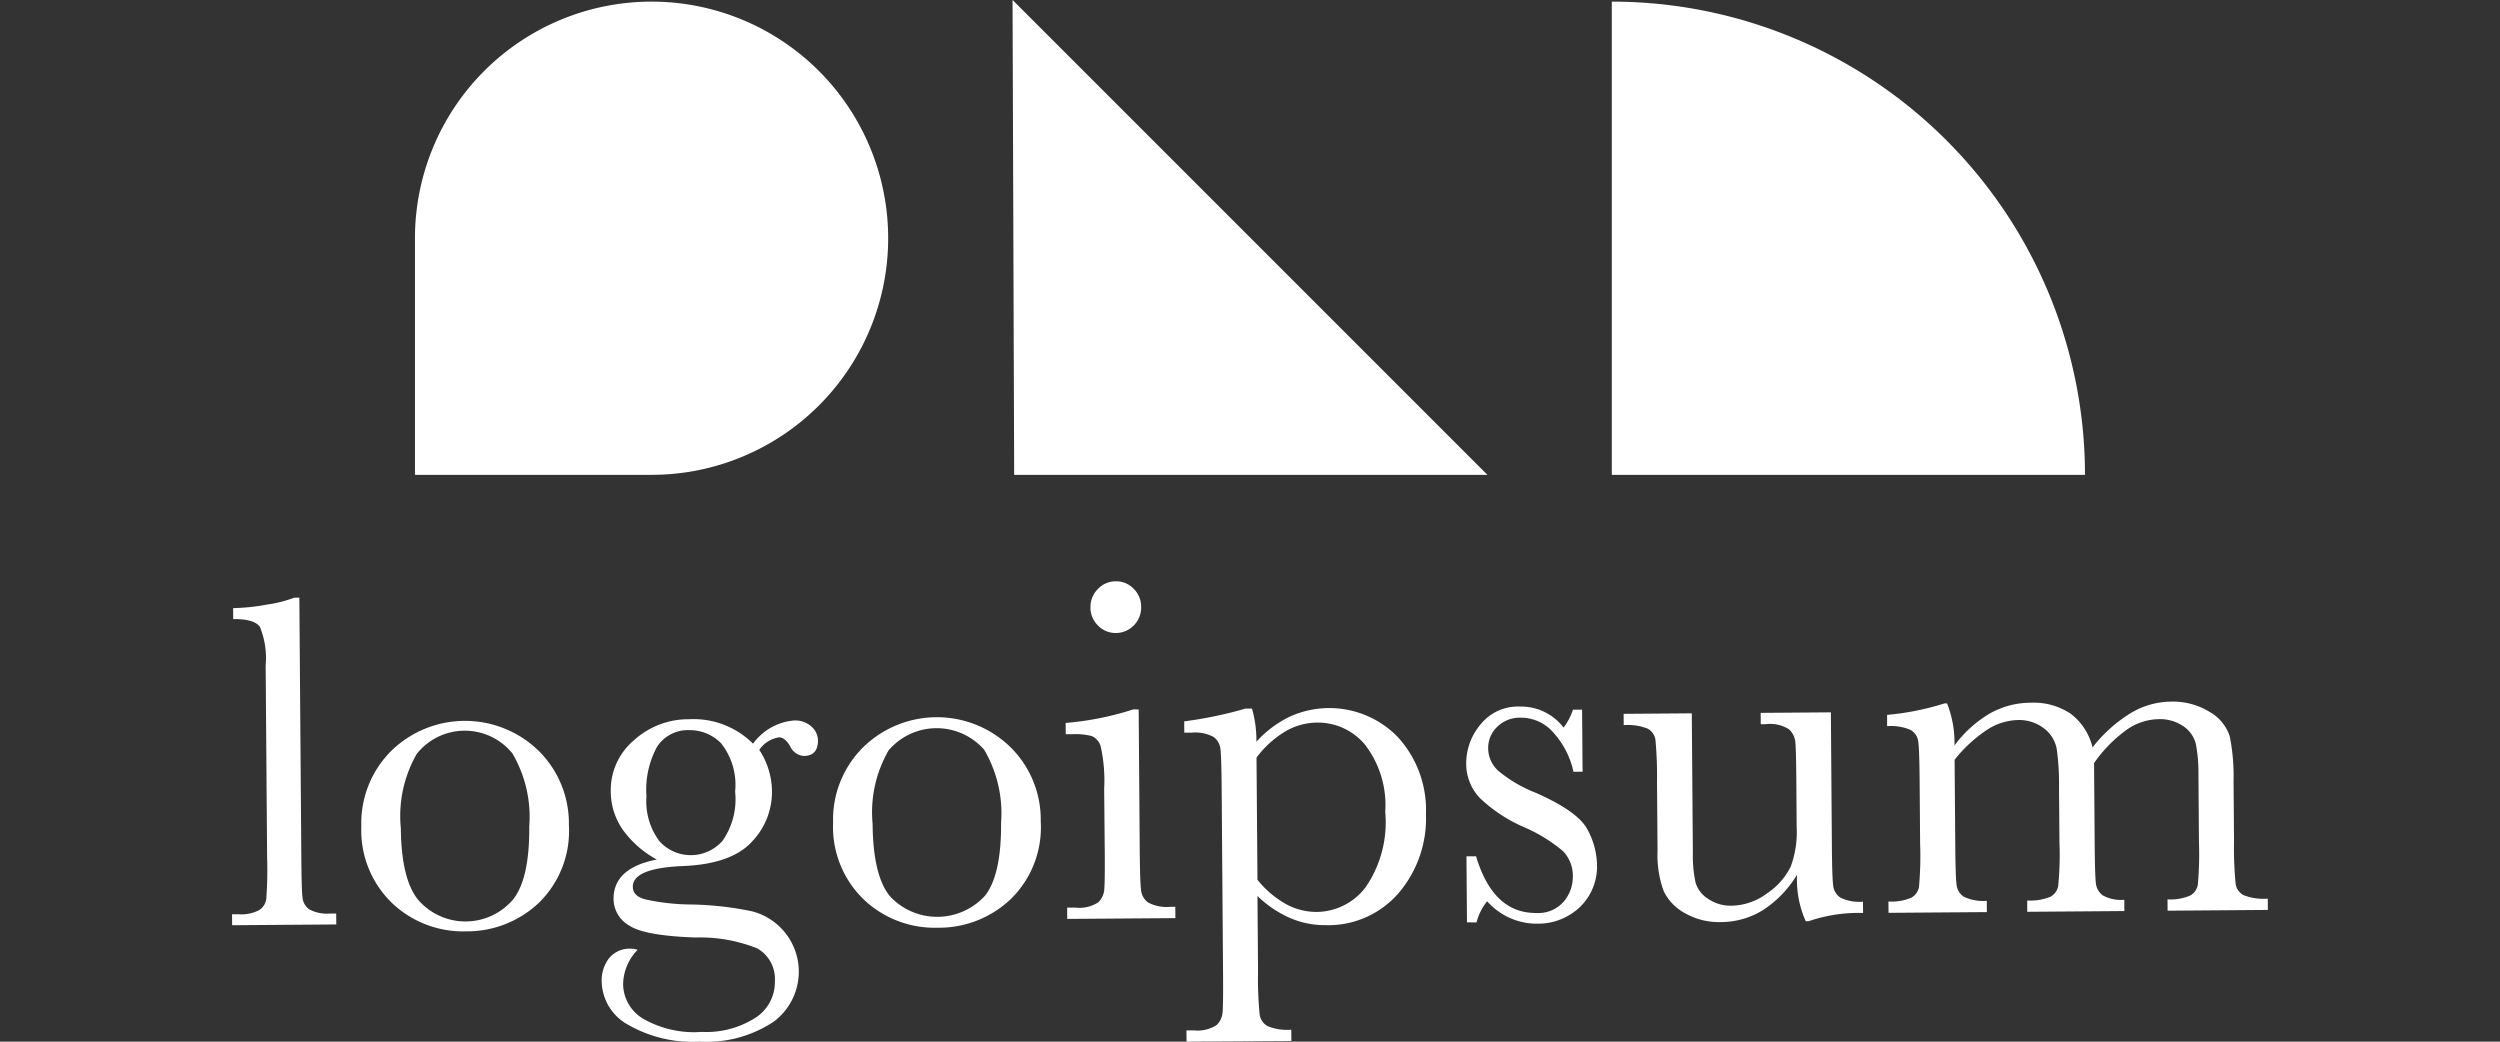
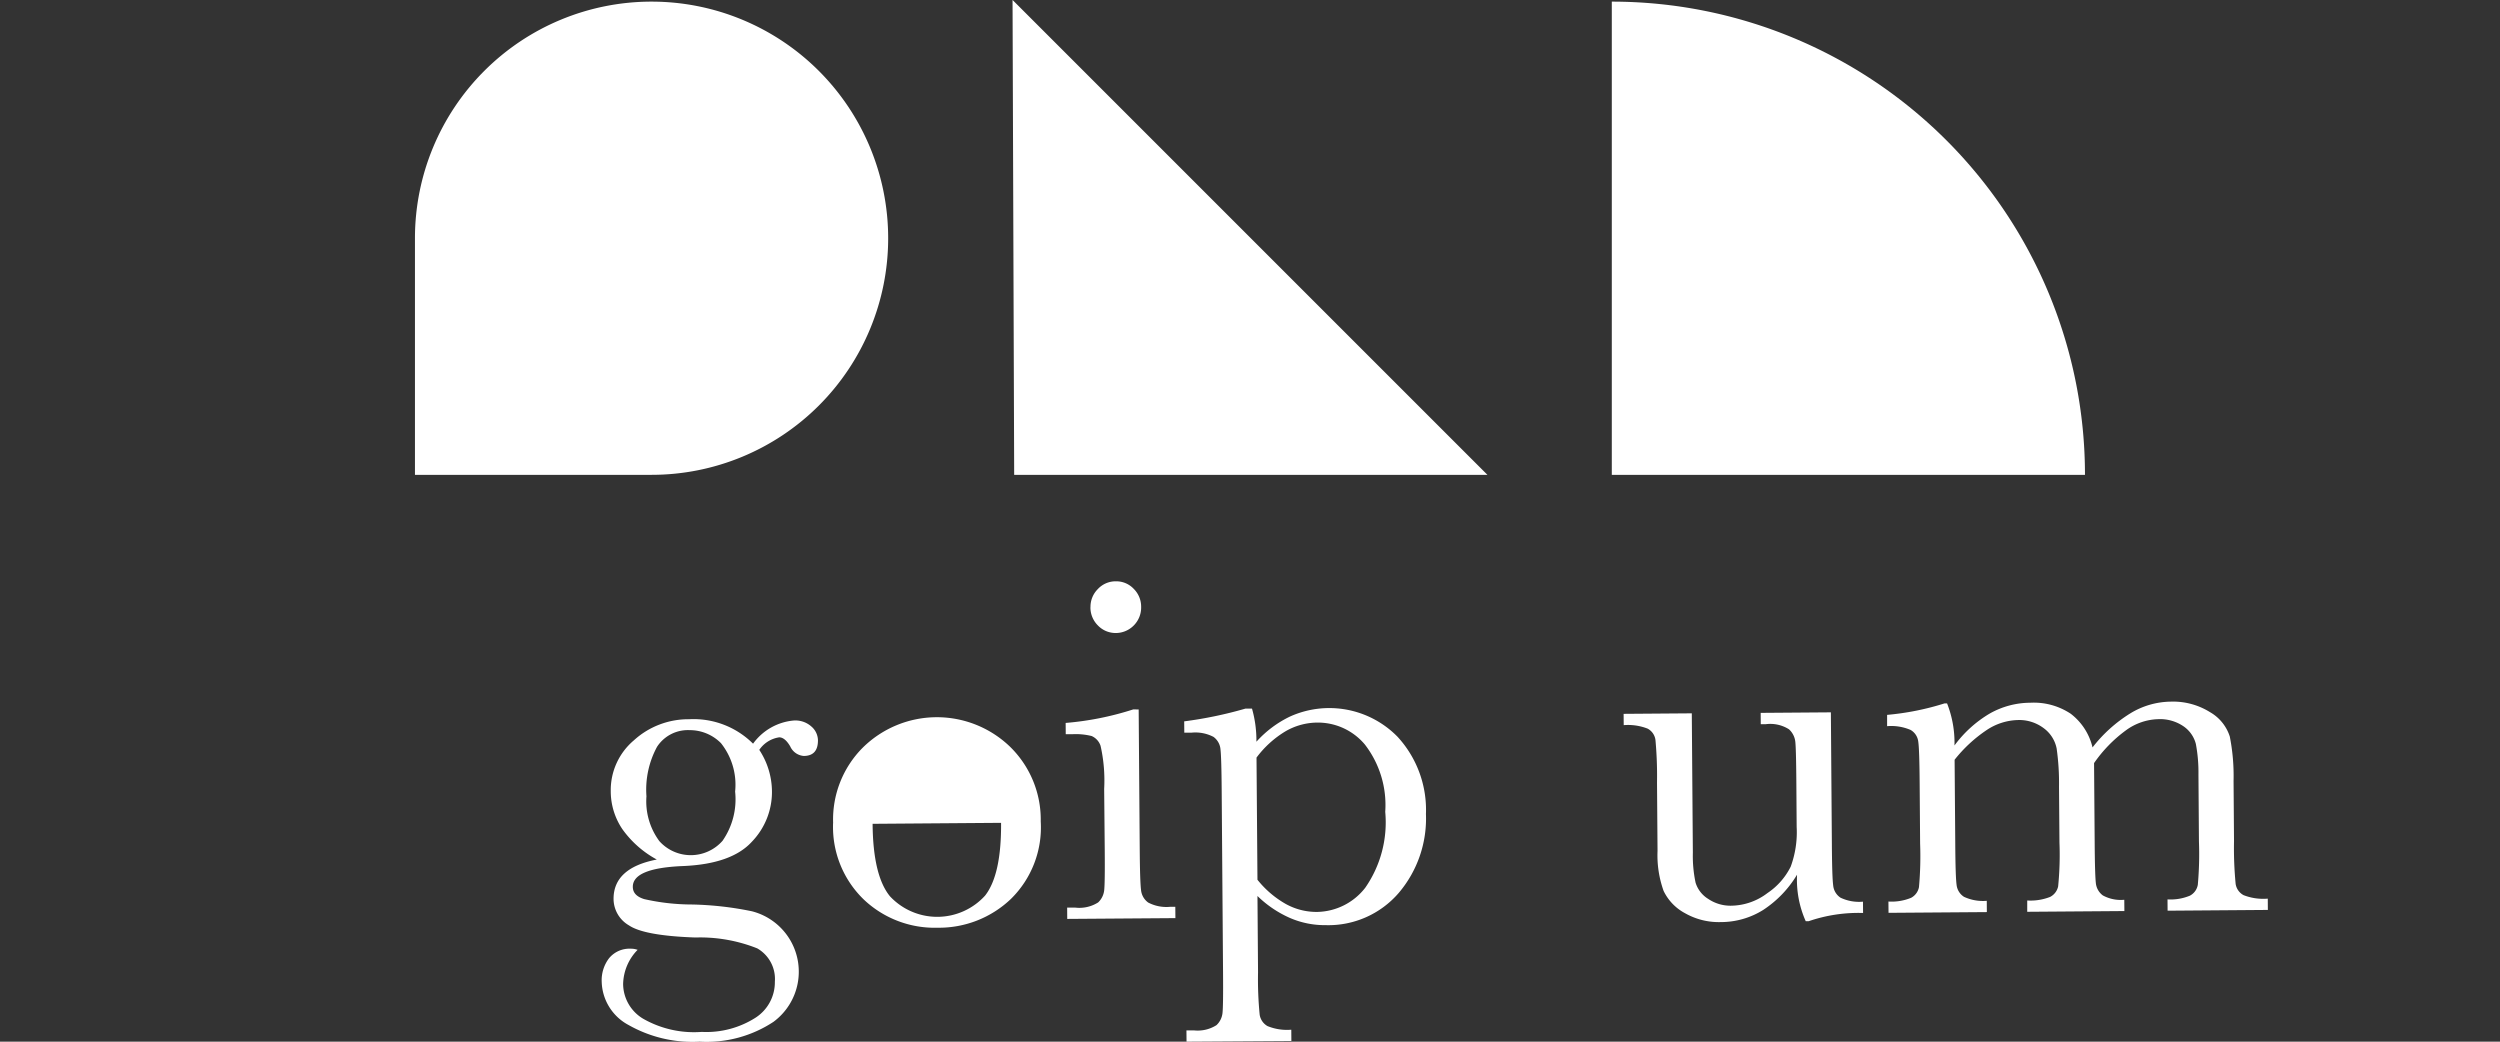
<svg xmlns="http://www.w3.org/2000/svg" width="153.6" height="64" viewBox="0 0 153.6 64">
  <rect x="0" y="0" width="153.6" height="64" fill="#333333" stroke="none" />
  <defs>
    <clipPath id="clip-path">
      <rect id="Rectangle_323" data-name="Rectangle 323" width="153.6" height="64" transform="translate(591.199 512)" fill="#fff" />
    </clipPath>
  </defs>
  <g id="Group_5866" data-name="Group 5866" transform="translate(-591.199 -512)" clip-path="url(#clip-path)">
-     <path id="Path_2127" data-name="Path 2127" d="M609.591,548.72l.122,15.986q.013,1.92.069,2.412a1.014,1.014,0,0,0,.422.756,2.323,2.323,0,0,0,1.3.252h.351l.006.672-6.4.048-.005-.672h.409a2.392,2.392,0,0,0,1.247-.251.948.948,0,0,0,.3-.292.937.937,0,0,0,.145-.389,22.948,22.948,0,0,0,.054-2.516l-.09-11.84a5.084,5.084,0,0,0-.353-2.371q-.339-.488-1.641-.48l-.005-.672a12.6,12.6,0,0,0,2.1-.221,7.617,7.617,0,0,0,1.655-.421Z" fill="#fff" />
-     <path id="Path_2128" data-name="Path 2128" d="M613.4,562.782a6.26,6.26,0,0,1,1.8-4.61,6.486,6.486,0,0,1,9.075-.061,6.261,6.261,0,0,1,1.876,4.575,6.163,6.163,0,0,1-1.831,4.77,6.41,6.41,0,0,1-4.5,1.766,6.322,6.322,0,0,1-4.521-1.727,6.2,6.2,0,0,1-1.9-4.713Zm2.426.055q.024,3.186,1.071,4.456a3.843,3.843,0,0,0,5.838-.044q1.005-1.285.982-4.472a7.706,7.706,0,0,0-1.04-4.493,3.766,3.766,0,0,0-5.873.036A7.667,7.667,0,0,0,615.821,562.837Z" fill="#fff" />
    <path id="Path_2129" data-name="Path 2129" d="M637.468,557.691a3.46,3.46,0,0,1,2.5-1.423,1.5,1.5,0,0,1,.584.077,1.485,1.485,0,0,1,.508.3,1.141,1.141,0,0,1,.394.829q.008.966-.87.972a1,1,0,0,1-.837-.594c-.218-.367-.443-.552-.676-.55a1.8,1.8,0,0,0-1.222.77,4.686,4.686,0,0,1,.779,2.537,4.4,4.4,0,0,1-1.233,3.106q-1.248,1.37-4.227,1.495-3.1.125-3.088,1.28,0,.54.707.753a13.307,13.307,0,0,0,2.9.329,20.083,20.083,0,0,1,3.715.418,3.831,3.831,0,0,1,1.319,6.792A7.469,7.469,0,0,1,634.187,576a7.956,7.956,0,0,1-4.363-1.02,3.1,3.1,0,0,1-1.656-2.646,2.23,2.23,0,0,1,.456-1.466,1.624,1.624,0,0,1,1.326-.58,1.222,1.222,0,0,1,.424.07,3.092,3.092,0,0,0-.89,2.112,2.508,2.508,0,0,0,1.222,2.116,6.3,6.3,0,0,0,3.608.814,5.619,5.619,0,0,0,3.317-.88,2.588,2.588,0,0,0,1.175-2.2,2.166,2.166,0,0,0-1.082-2.052,9.5,9.5,0,0,0-3.8-.668q-3.141-.108-4.08-.744a1.888,1.888,0,0,1-.948-1.614q-.013-1.915,2.657-2.432a6.251,6.251,0,0,1-2.109-1.857,4.153,4.153,0,0,1-.72-2.347,4,4,0,0,1,1.416-3.116,4.968,4.968,0,0,1,3.4-1.3,5.175,5.175,0,0,1,3.93,1.505Zm-6.551,3.235a4.105,4.105,0,0,0,.794,2.754,2.595,2.595,0,0,0,3.881-.022,4.468,4.468,0,0,0,.773-3.024,4.1,4.1,0,0,0-.869-2.974,2.7,2.7,0,0,0-1.92-.8,2.262,2.262,0,0,0-2.009,1.025A5.526,5.526,0,0,0,630.917,560.926Z" fill="#fff" />
-     <path id="Path_2130" data-name="Path 2130" d="M642.386,562.56a6.247,6.247,0,0,1,1.806-4.609,6.478,6.478,0,0,1,9.074-.062,6.257,6.257,0,0,1,1.876,4.575,6.159,6.159,0,0,1-1.836,4.77,6.4,6.4,0,0,1-4.5,1.765,6.324,6.324,0,0,1-4.522-1.719,6.193,6.193,0,0,1-1.9-4.72Zm2.426.055q.024,3.186,1.07,4.457a3.97,3.97,0,0,0,5.84-.045q1.007-1.284.983-4.472a7.7,7.7,0,0,0-1.04-4.492,3.879,3.879,0,0,0-5.867.036,7.6,7.6,0,0,0-.986,4.519Z" fill="#fff" />
+     <path id="Path_2130" data-name="Path 2130" d="M642.386,562.56a6.247,6.247,0,0,1,1.806-4.609,6.478,6.478,0,0,1,9.074-.062,6.257,6.257,0,0,1,1.876,4.575,6.159,6.159,0,0,1-1.836,4.77,6.4,6.4,0,0,1-4.5,1.765,6.324,6.324,0,0,1-4.522-1.719,6.193,6.193,0,0,1-1.9-4.72Zm2.426.055q.024,3.186,1.07,4.457a3.97,3.97,0,0,0,5.84-.045q1.007-1.284.983-4.472Z" fill="#fff" />
    <path id="Path_2131" data-name="Path 2131" d="M661.159,555.589l.065,8.6q.015,1.973.08,2.485a1.07,1.07,0,0,0,.443.78,2.416,2.416,0,0,0,1.343.261h.32l.006.694-6.646.049-.005-.693.513,0a2.15,2.15,0,0,0,1.391-.32,1.205,1.205,0,0,0,.371-.742q.051-.429.034-2.494l-.035-3.738a9.636,9.636,0,0,0-.222-2.65,1,1,0,0,0-.549-.6,4.02,4.02,0,0,0-1.182-.111h-.408l-.005-.693a18.383,18.383,0,0,0,4.153-.831Zm-2.96-6.278a1.534,1.534,0,0,1,.452-1.12,1.487,1.487,0,0,1,1.1-.475,1.471,1.471,0,0,1,1.1.458,1.554,1.554,0,0,1,.343.509,1.538,1.538,0,0,1,.117.6,1.561,1.561,0,0,1-.443,1.135,1.553,1.553,0,0,1-1.7.361,1.5,1.5,0,0,1-.508-.345,1.56,1.56,0,0,1-.465-1.126Z" fill="#fff" />
    <path id="Path_2132" data-name="Path 2132" d="M667.714,555.538h.408a7.164,7.164,0,0,1,.271,2.033,6.648,6.648,0,0,1,2.06-1.545,5.864,5.864,0,0,1,6.617,1.247,6.633,6.633,0,0,1,1.739,4.741,7.056,7.056,0,0,1-1.674,4.85,5.7,5.7,0,0,1-4.484,1.977,5.382,5.382,0,0,1-2.2-.443,6.737,6.737,0,0,1-1.993-1.348l.035,4.686a22.46,22.46,0,0,0,.1,2.606.974.974,0,0,0,.48.7,3.154,3.154,0,0,0,1.463.223l.005.693L664.1,576l-.006-.694h.452a2.152,2.152,0,0,0,1.392-.32,1.188,1.188,0,0,0,.371-.741q.05-.429.034-2.494l-.084-11.211q-.015-1.973-.072-2.486a1.059,1.059,0,0,0-.13-.439,1.072,1.072,0,0,0-.3-.341,2.414,2.414,0,0,0-1.343-.26h-.452l-.006-.694A24.886,24.886,0,0,0,667.714,555.538Zm.743,10.514a6.017,6.017,0,0,0,1.737,1.486,3.9,3.9,0,0,0,1.924.491,3.827,3.827,0,0,0,2.96-1.483,7.034,7.034,0,0,0,1.23-4.667,6.082,6.082,0,0,0-1.251-4.135,3.771,3.771,0,0,0-2.919-1.349,3.946,3.946,0,0,0-1.97.543,6.219,6.219,0,0,0-1.769,1.609Z" fill="#fff" />
-     <path id="Path_2133" data-name="Path 2133" d="M681.33,568.668l-.031-4.053.588-.005q1.05,3.5,3.689,3.484a2.081,2.081,0,0,0,1.705-.707,2.356,2.356,0,0,0,.553-1.525,2.156,2.156,0,0,0-.147-.852,2.186,2.186,0,0,0-.468-.727,9.754,9.754,0,0,0-2.406-1.473,9.217,9.217,0,0,1-2.7-1.788,3.049,3.049,0,0,1-.83-2.149,3.707,3.707,0,0,1,.857-2.335,2.945,2.945,0,0,1,2.447-1.126,3.285,3.285,0,0,1,2.679,1.291,4.005,4.005,0,0,0,.578-1.1h.56l.028,3.813-.56,0a5.2,5.2,0,0,0-1.185-2.35,2.638,2.638,0,0,0-2.049-.971,1.965,1.965,0,0,0-.788.133,1.993,1.993,0,0,0-.67.435,1.78,1.78,0,0,0-.547,1.3,1.869,1.869,0,0,0,.627,1.4,8.341,8.341,0,0,0,2.316,1.354q2.573,1.141,3.151,2.24a4.686,4.686,0,0,1,.59,2.135,3.451,3.451,0,0,1-1.04,2.63,3.732,3.732,0,0,1-2.667,1.029,4.063,4.063,0,0,1-3.04-1.377,3.369,3.369,0,0,0-.654,1.3Z" fill="#fff" />
    <path id="Path_2134" data-name="Path 2134" d="M703.688,555.766l.061,8.092q.013,2.019.08,2.53a1.014,1.014,0,0,0,.451.766,2.647,2.647,0,0,0,1.38.245l.006.694a9.417,9.417,0,0,0-3.342.506h-.181a6.271,6.271,0,0,1-.533-2.859,6.7,6.7,0,0,1-2.087,2.171,4.9,4.9,0,0,1-2.609.742,4.194,4.194,0,0,1-2.189-.547,3.053,3.053,0,0,1-1.315-1.37,6.5,6.5,0,0,1-.372-2.453l-.032-4.2a24.533,24.533,0,0,0-.095-2.615.926.926,0,0,0-.48-.7,3.3,3.3,0,0,0-1.471-.215l-.006-.694,4.189-.032.065,8.56a7.95,7.95,0,0,0,.166,1.84,1.79,1.79,0,0,0,.775,1,2.444,2.444,0,0,0,1.435.419,3.745,3.745,0,0,0,2.21-.778,4.2,4.2,0,0,0,1.426-1.622,6.118,6.118,0,0,0,.366-2.438l-.02-2.787q-.015-2.019-.064-2.457a1.21,1.21,0,0,0-.391-.758,2.147,2.147,0,0,0-1.411-.313h-.32l-.005-.694Z" fill="#fff" />
    <path id="Path_2135" data-name="Path 2135" d="M710.675,555.215h.151a6.594,6.594,0,0,1,.456,2.587,7.3,7.3,0,0,1,2.16-1.958,5.089,5.089,0,0,1,2.5-.668,4.092,4.092,0,0,1,2.48.675,3.654,3.654,0,0,1,1.342,2.07,8.789,8.789,0,0,1,2.335-2.1,4.863,4.863,0,0,1,2.45-.712,4.283,4.283,0,0,1,2.432.645,2.656,2.656,0,0,1,1.217,1.5,12.471,12.471,0,0,1,.231,2.726l.028,3.707a22.939,22.939,0,0,0,.1,2.621.941.941,0,0,0,.487.69,3.324,3.324,0,0,0,1.487.214l.005.694-6.16.047-.005-.694a3.1,3.1,0,0,0,1.376-.229.927.927,0,0,0,.32-.277.939.939,0,0,0,.165-.39,20.877,20.877,0,0,0,.07-2.659l-.03-4.114a9.434,9.434,0,0,0-.16-1.883,1.875,1.875,0,0,0-.756-1.081,2.552,2.552,0,0,0-1.569-.44,3.508,3.508,0,0,0-1.962.679,8.437,8.437,0,0,0-1.967,2.019l.038,4.868q.014,1.973.07,2.48a1.077,1.077,0,0,0,.429.781,2.287,2.287,0,0,0,1.32.269l.006.693-5.969.045,0-.694a3.3,3.3,0,0,0,1.407-.22.943.943,0,0,0,.493-.652,19.554,19.554,0,0,0,.08-2.684l-.027-3.42a15.238,15.238,0,0,0-.145-2.358,2.03,2.03,0,0,0-.785-1.245,2.5,2.5,0,0,0-1.617-.507,3.611,3.611,0,0,0-1.9.616,8.656,8.656,0,0,0-1.968,1.823l.04,5.139q.013,2.034.08,2.532a1,1,0,0,0,.456.75,2.75,2.75,0,0,0,1.4.246l.005.693-6.041.045-.006-.694a3.158,3.158,0,0,0,1.392-.228.94.94,0,0,0,.485-.659,21.019,21.019,0,0,0,.07-2.668l-.028-3.692q-.015-2.11-.087-2.585a.951.951,0,0,0-.473-.712,3.022,3.022,0,0,0-1.44-.23l0-.694A16.5,16.5,0,0,0,710.675,555.215Z" fill="#fff" />
    <path id="Path_2136" data-name="Path 2136" d="M719.3,541.174H690.228V512.1A29.077,29.077,0,0,1,719.3,541.174Z" fill="#fff" />
    <path id="Path_2137" data-name="Path 2137" d="M631.232,541.174H616.694V526.635a14.537,14.537,0,1,1,14.538,14.539Z" fill="#fff" />
    <path id="Path_2138" data-name="Path 2138" d="M682.586,541.174H653.51l-.1-29.174,19.95,19.949Z" fill="#fff" />
  </g>
</svg>